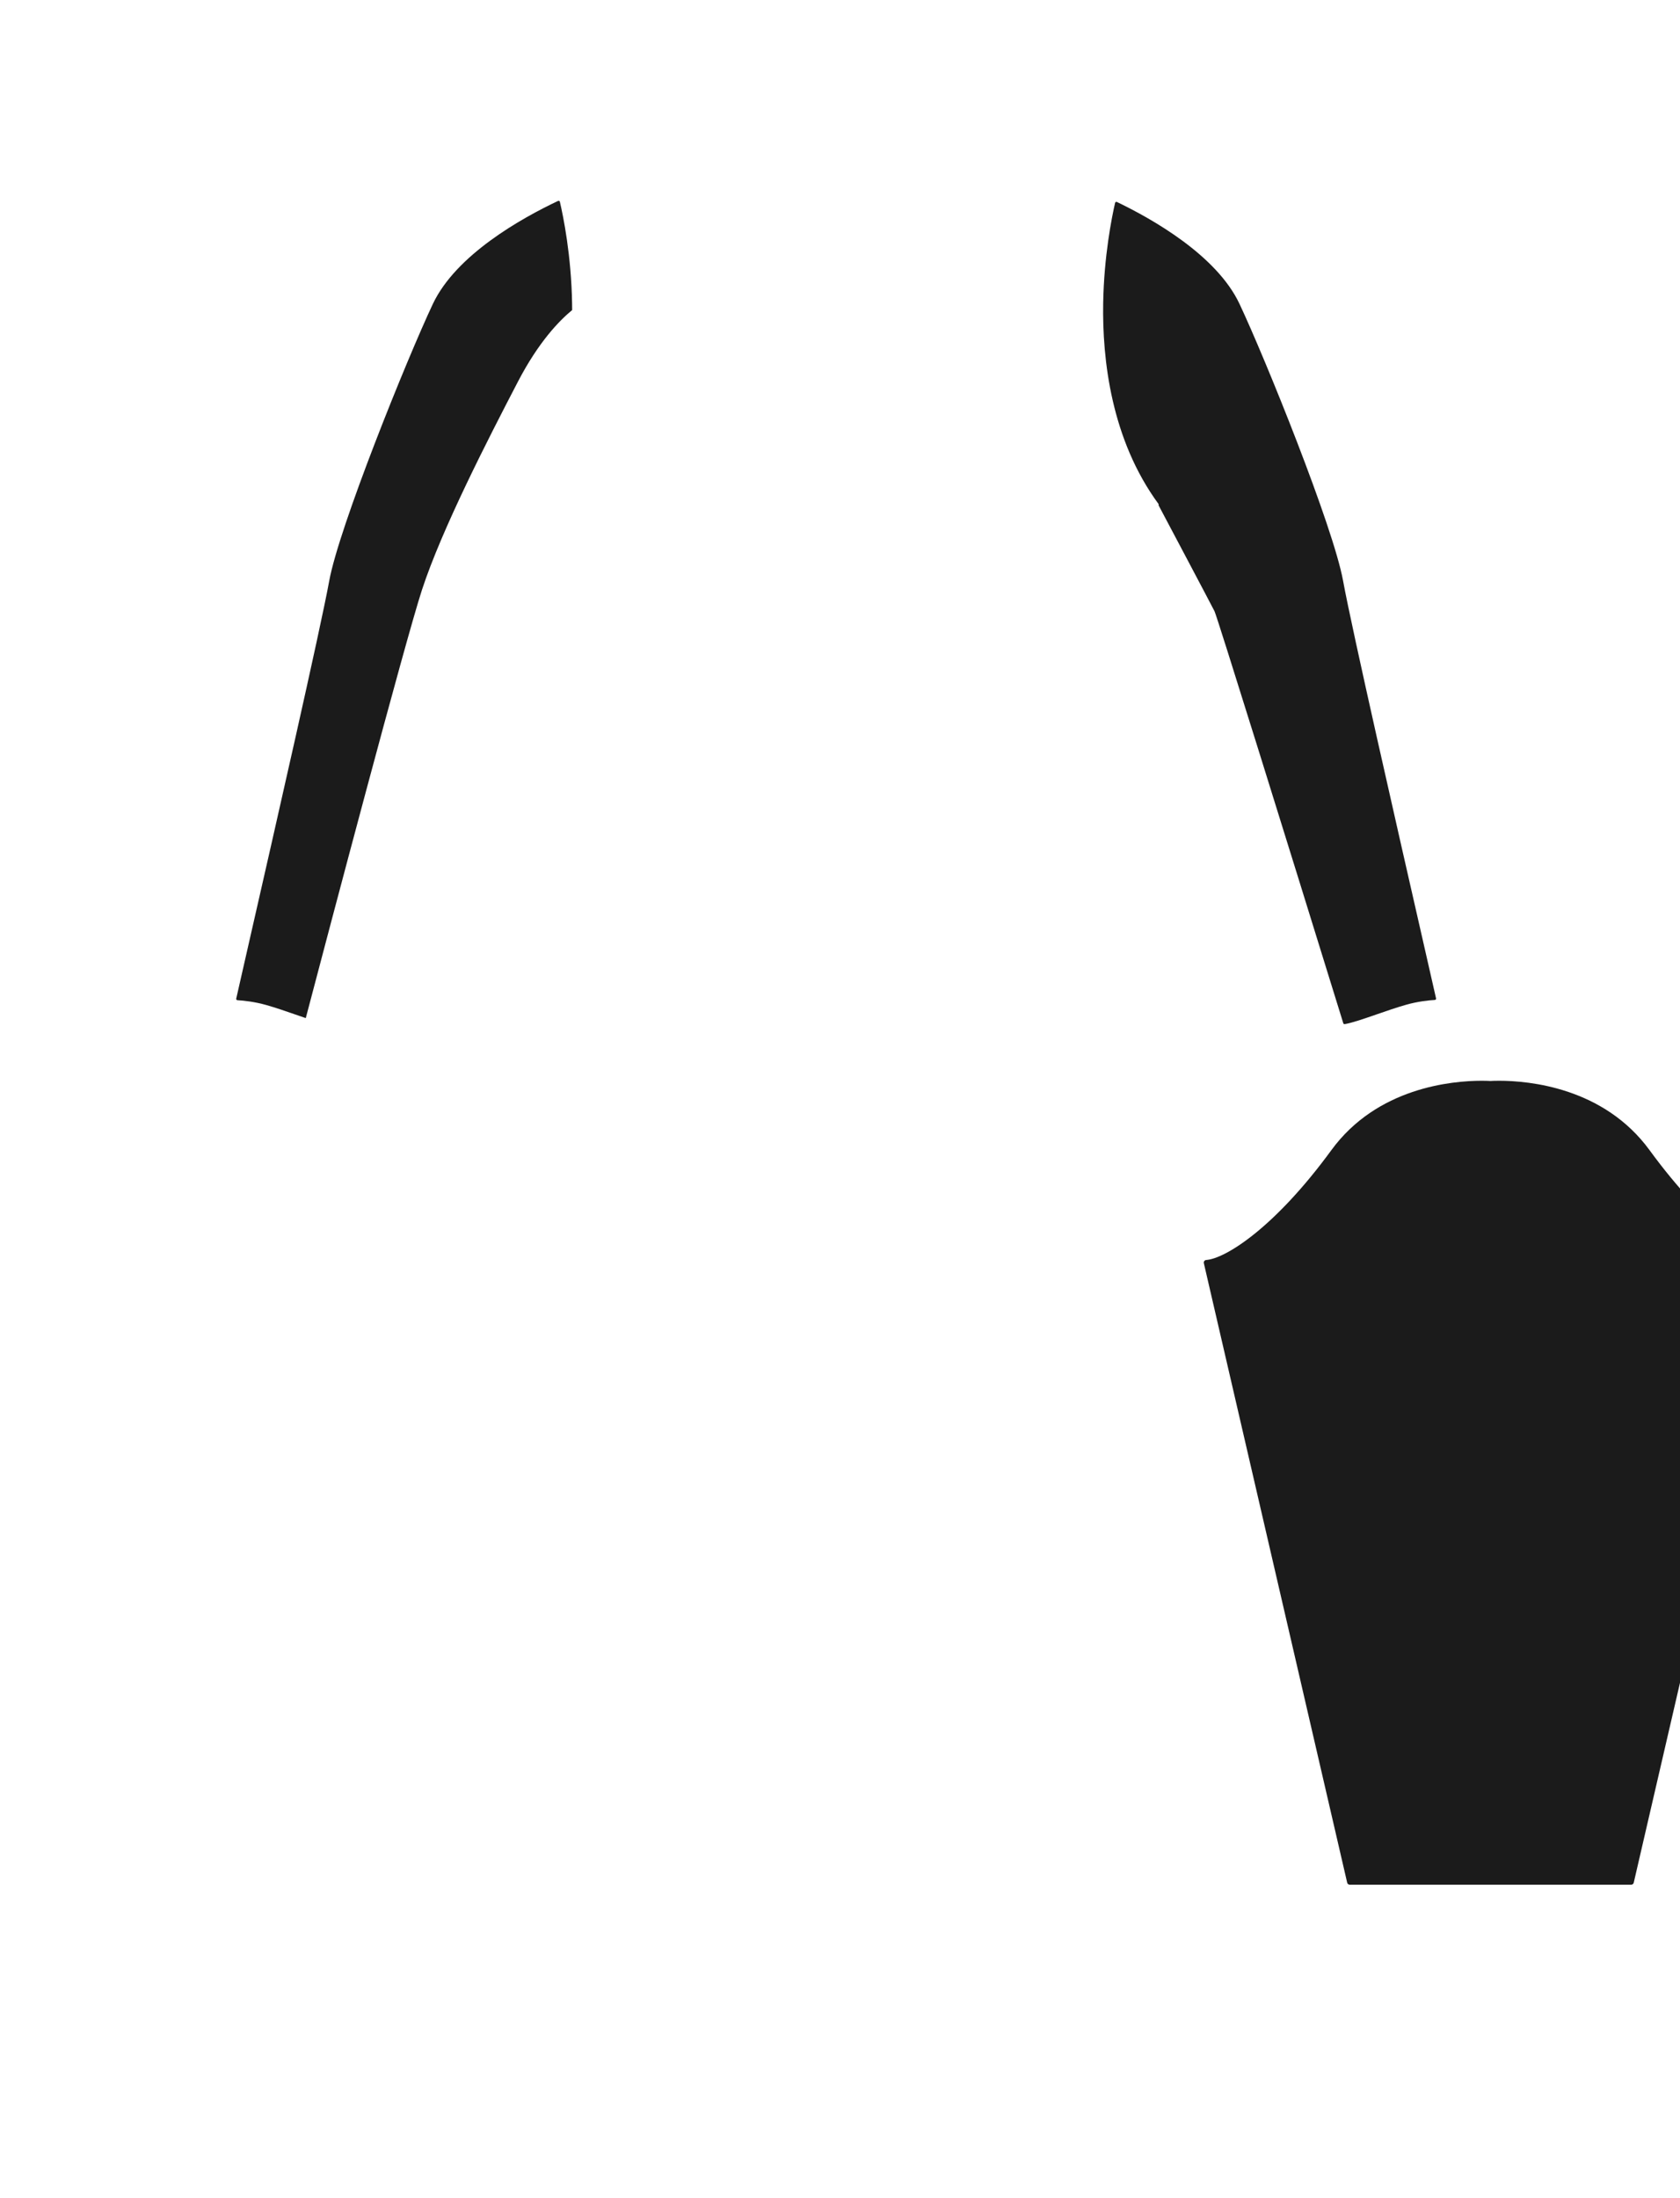
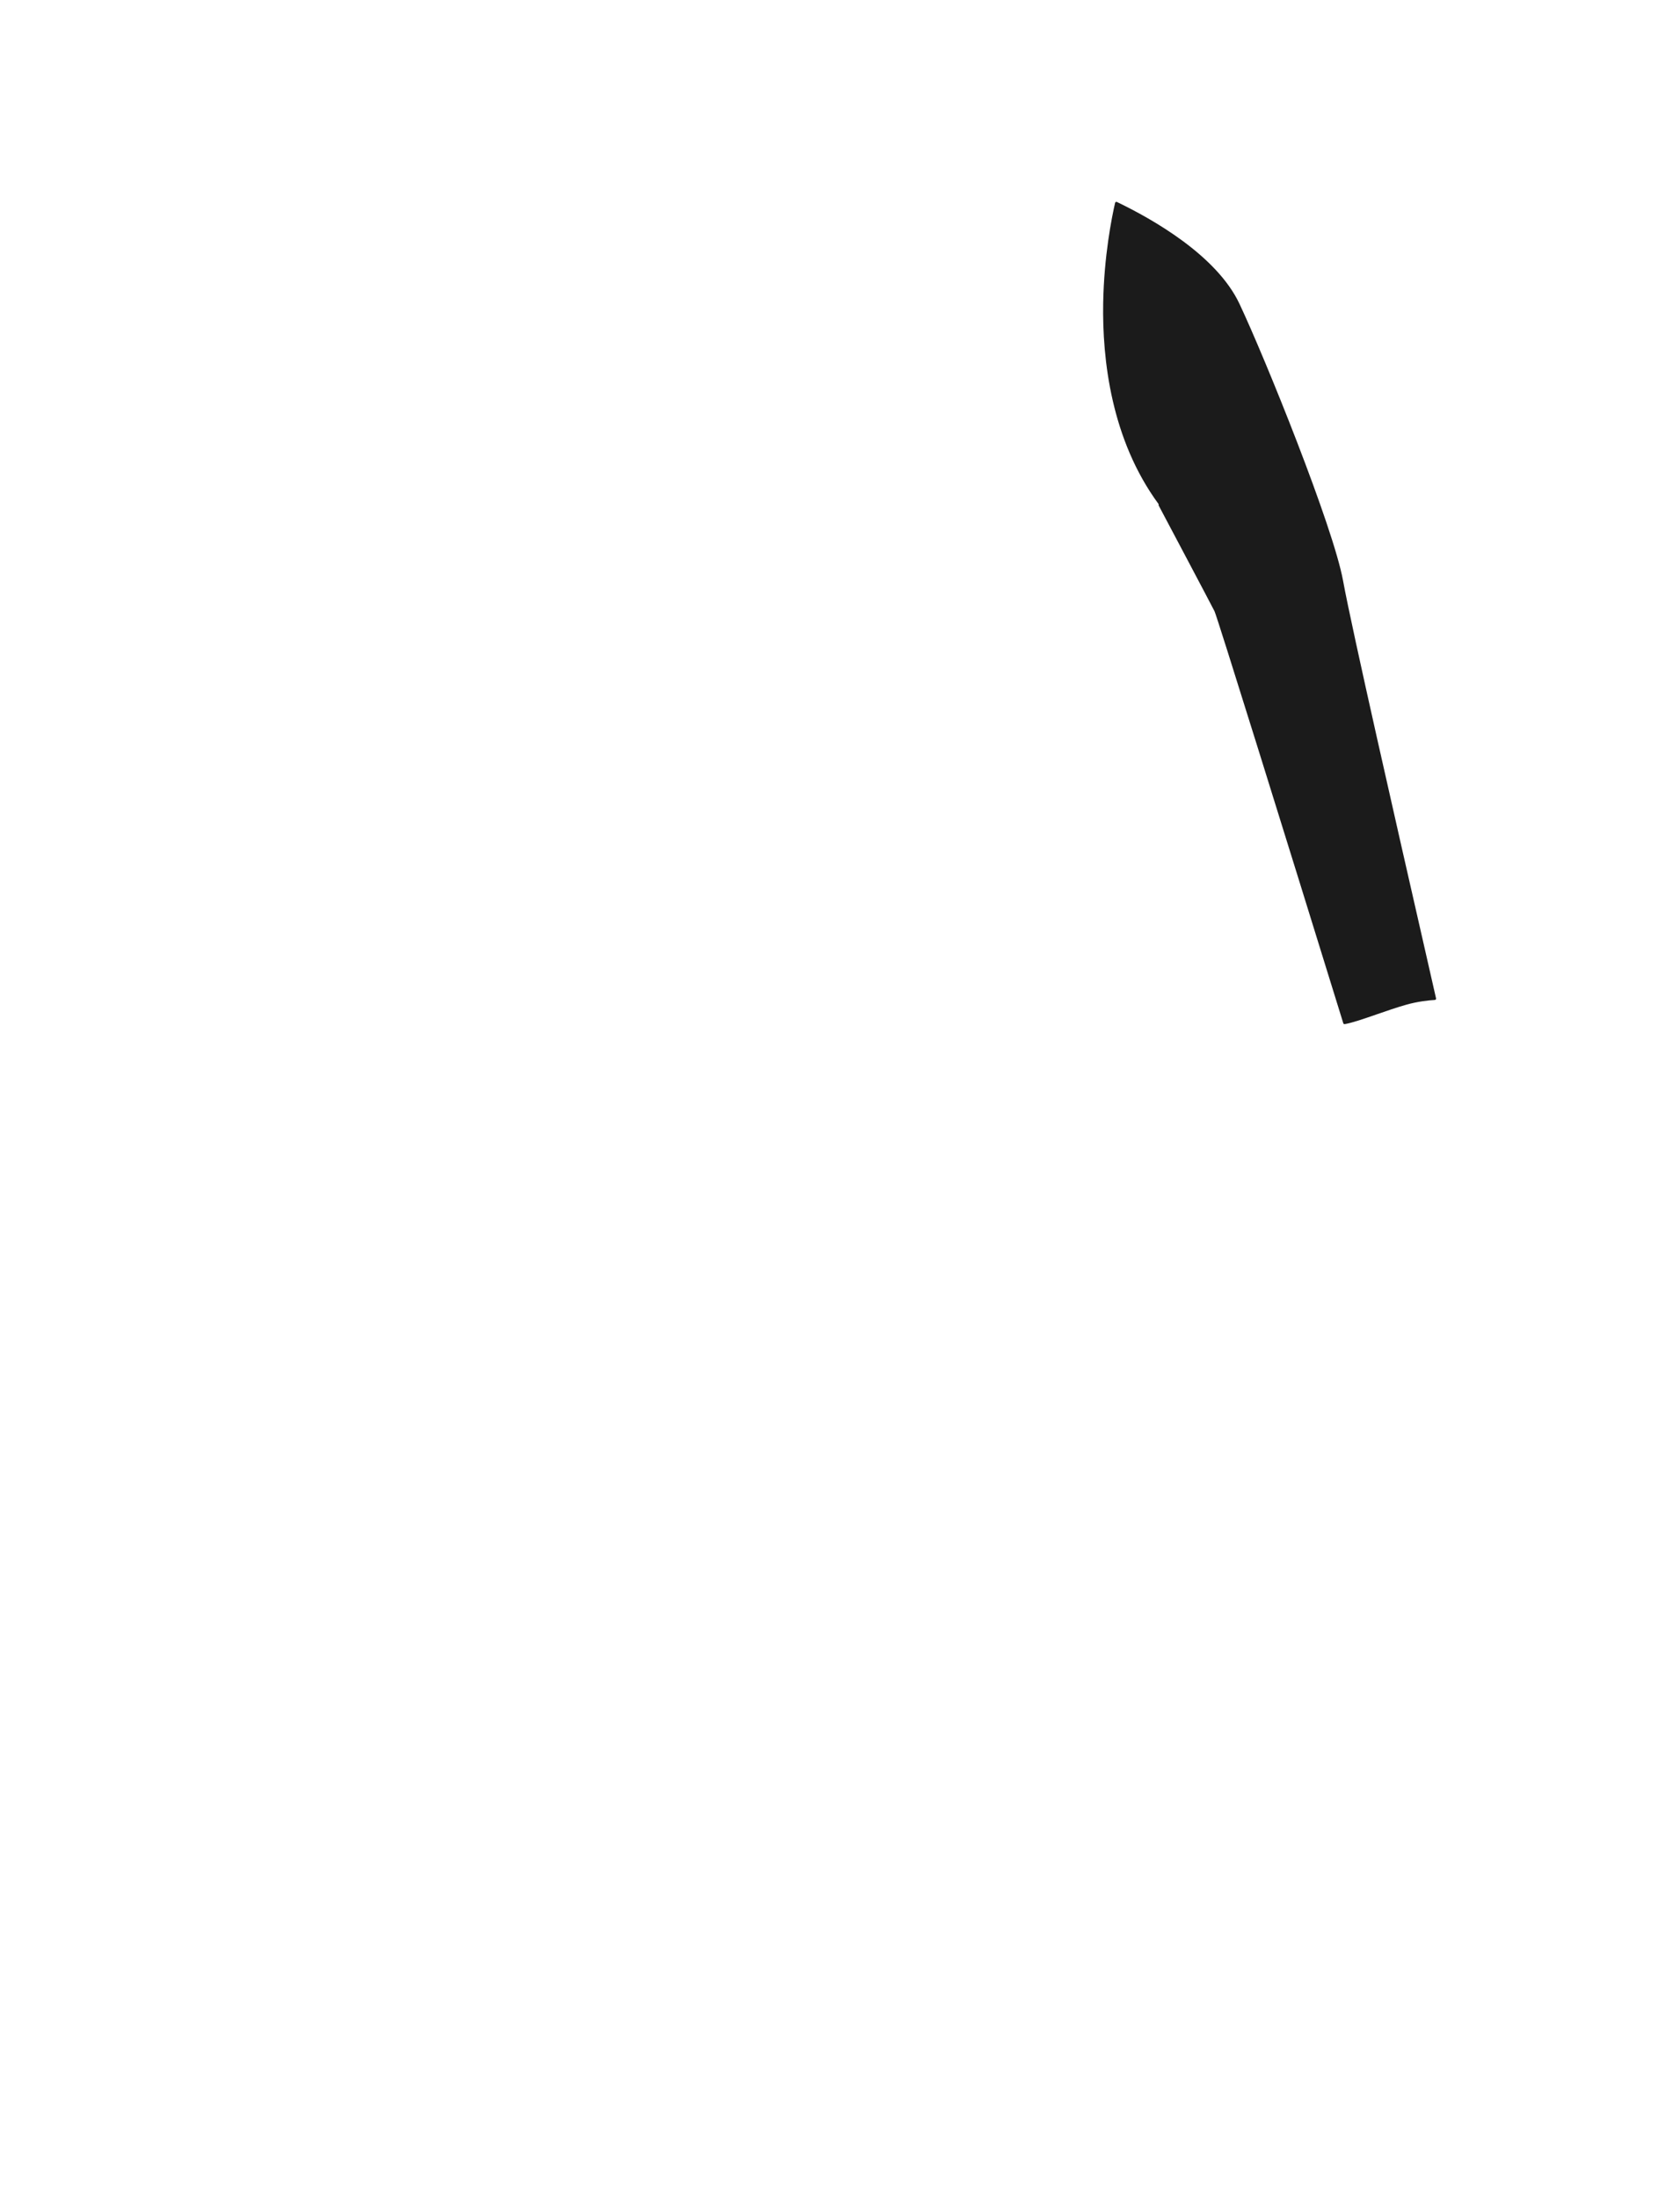
<svg xmlns="http://www.w3.org/2000/svg" version="1.1" id="圖層_1" x="0px" y="0px" viewBox="0 0 1300 1700" enable-background="new 0 0 1300 1700" xml:space="preserve">
  <g id="Long-sleeved">
    <g id="base_1_">
-       <path fill="#1B1B1B" d="M1374.783,975.26c-0.348-0.47-0.884-0.765-1.467-0.807c-14.754-1.053-52.727-24.545-96.87-84.948    c-35.394-48.436-93.191-53.666-116.397-53.666c-3.212,0-5.546,0.108-6.717,0.178c-1.171-0.069-3.505-0.178-6.716-0.178    c-23.207,0-81.005,5.229-116.397,53.666c-44.145,60.403-82.118,83.896-96.871,84.948c-0.583,0.042-1.119,0.337-1.467,0.807    c-0.347,0.471-0.471,1.069-0.339,1.64l110.921,479.137c0.21,0.906,1.018,1.549,1.948,1.549h217.843    c0.931,0,1.738-0.643,1.948-1.549l110.92-479.137C1375.254,976.329,1375.13,975.731,1374.783,975.26z" />
      <path fill="#1B1B1B" d="M853.652,234.462c0.623-36.451,6.653-66.396,9.217-77.578c0.067-0.297,0.267-0.546,0.541-0.678    c0.273-0.132,0.593-0.133,0.866,0c27.846,13.368,77.19,41.372,94.817,78.719c20.01,42.396,72.625,172.602,80.2,214.273    c6.709,36.9,42.687,194.609,62.021,279.36l0.134,0.587c4.496,19.707,8.047,35.273,9.78,42.984c0.064,0.285,0,0.586-0.177,0.82    s-0.447,0.379-0.74,0.396c-5.236,0.305-13.363,1.201-22.345,3.742c-7.276,2.057-15.077,4.764-22.624,7.383    c-9.73,3.377-18.921,6.566-24.771,7.557c-0.057,0.01-0.112,0.014-0.168,0.014c-0.431,0-0.823-0.279-0.954-0.705    c-44.722-144.49-97.657-314.643-99.663-318.655c-2.629-5.257-41.524-78.622-43.18-81.742c-0.164-0.31-0.15-0.674,0.015-0.964    C859.782,339.974,852.91,277.862,853.652,234.462z" />
      <g>
-         <path fill="#1B1B1B" d="M182.795,772.313c1.766-7.85,5.362-23.616,9.917-43.578l0.061-0.268     c19.312-84.653,55.257-242.227,61.959-279.092c7.575-41.672,60.19-171.877,80.2-214.273     c17.938-38.006,68.417-66.258,96.911-79.717c0.271-0.129,0.59-0.127,0.861,0.004c0.272,0.132,0.471,0.379,0.539,0.674     c2.629,11.258,8.812,41.452,9.446,78.576c0.029,1.691,0.042,3.421,0.046,5.168c-9.896,8.106-25.914,24.567-41.859,55.183     c-23.142,44.435-58.938,114.147-74.272,160.957c-13.005,39.704-72.29,264.18-89.992,331.43c-2.565-0.868-5.229-1.792-7.94-2.733     c-7.542-2.617-15.34-5.324-22.613-7.379c-8.909-2.519-17.07-3.422-22.348-3.734c-0.293-0.018-0.563-0.162-0.739-0.396     C182.795,772.899,182.731,772.6,182.795,772.313z" />
-       </g>
+         </g>
    </g>
  </g>
</svg>